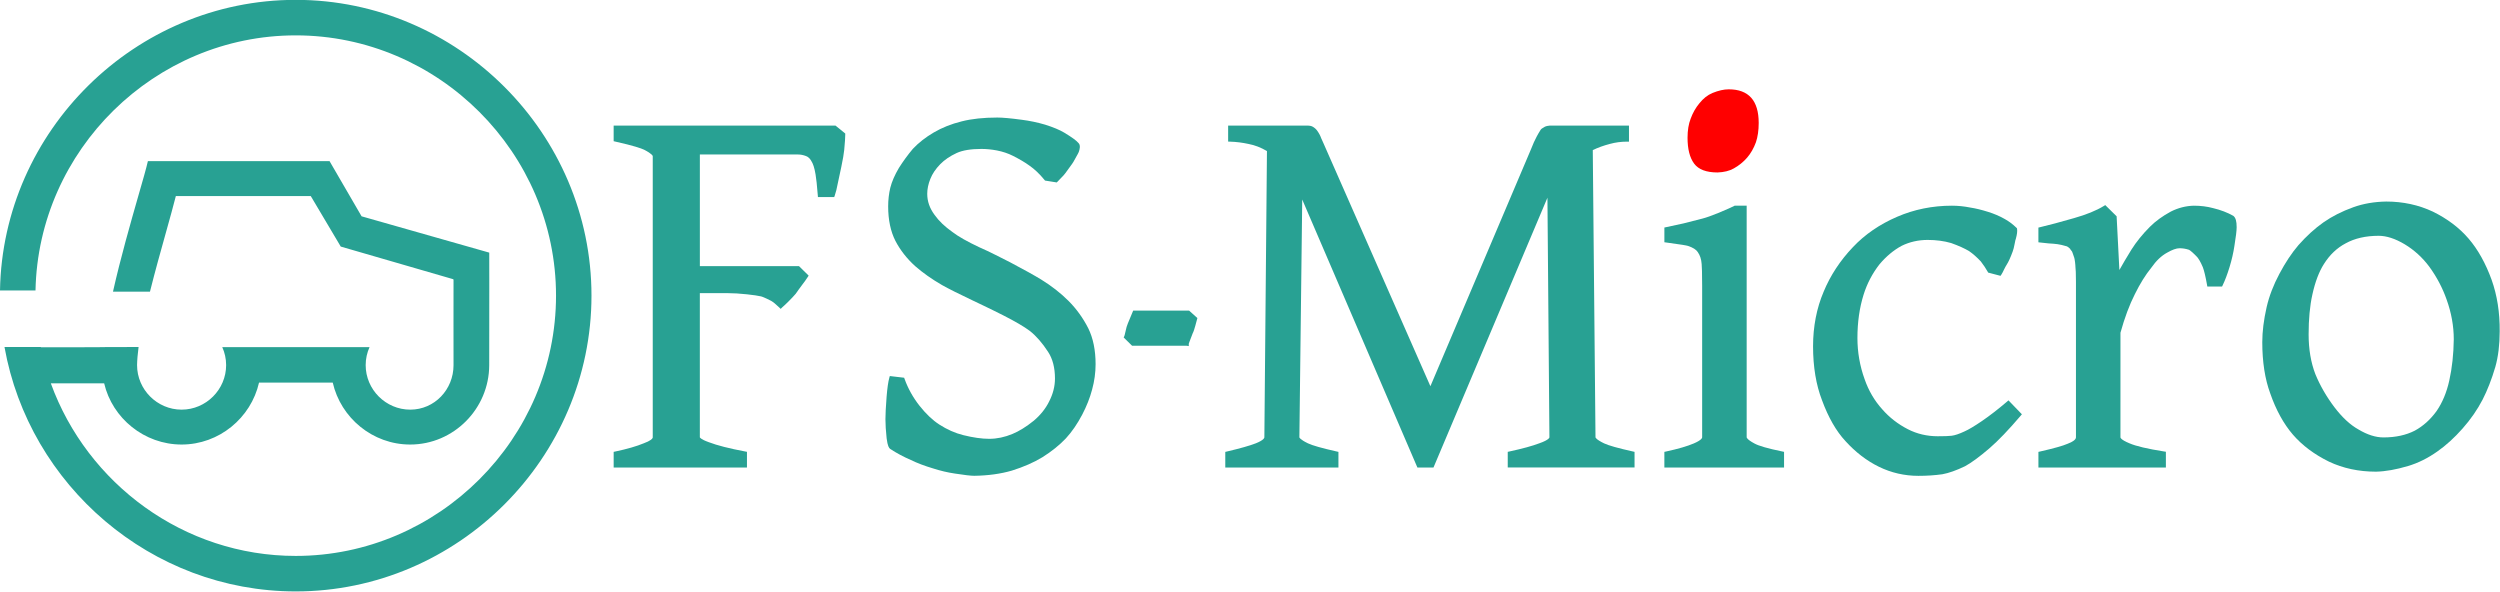
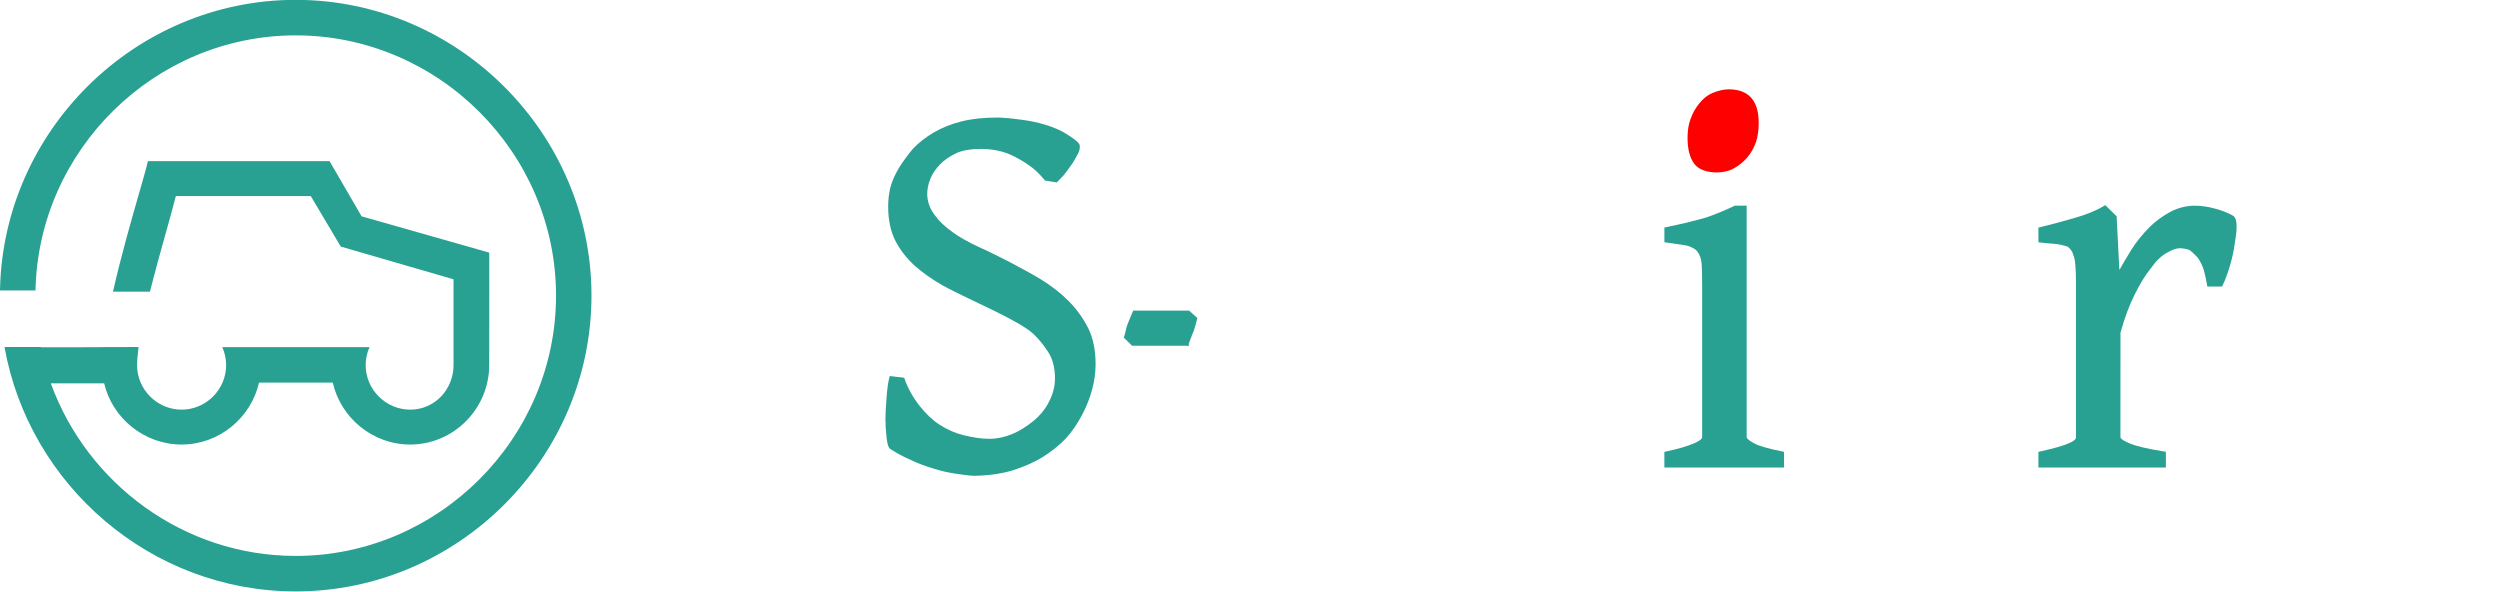
<svg xmlns="http://www.w3.org/2000/svg" version="1.1" id="レイヤー_1" x="0px" y="0px" width="553.673px" height="131.01px" viewBox="0 0 553.673 131.01" enable-background="new 0 0 553.673 131.01" xml:space="preserve">
  <g>
    <g id="レイヤー_2">
	</g>
    <g id="レイヤー_1_1_">
      <g>
        <path fill="#28A193" d="M0.997,76.858c5.445,30.589,32.439,54.123,64.5,54.123c35.926,0,65.498-29.569,65.498-65.508     c0-35.933-29.562-65.504-65.498-65.504C29.945-0.03,0.615,28.919,0,64.327h7.863c0.614-31.1,26.393-56.494,57.634-56.494     c31.614,0,57.645,26.017,57.645,57.64c0,31.618-26.028,57.646-57.645,57.646c-24.827,0-46.188-16.031-54.238-38.22H23.07     c1.805,7.73,8.887,13.552,17.149,13.552c8.316,0,15.373-5.908,17.149-13.722h16.323c1.775,7.812,8.83,13.722,17.147,13.722     c9.649,0,17.496-7.943,17.507-17.584c0-2.72,0-5.271,0.008-7.769c0-3.342,0.009-6.574,0.009-9.962c0-2.302,0-4.675-0.009-7.188     L80.08,47.907l-7.094-12.218H32.752c-0.362,1.6-1.151,4.346-2.142,7.774c-1.669,5.837-3.909,13.658-5.588,21.131h8.191     c1.12-4.479,2.406-9.074,3.535-13.105c0.871-3.127,1.653-5.918,2.195-8.069h29.883l6.64,11.188l24.935,7.233v0.099h0.042     c-0.009,3.661-0.009,6.61-0.009,9.542c0,2.927,0,5.832,0.009,9.375v0.013c0,5.399-4.193,9.854-9.595,9.854     c-5.411,0-9.863-4.451-9.863-9.863c0-1.411,0.311-2.771,0.859-3.987H49.222c0.55,1.217,0.859,2.576,0.859,3.987     c0,5.412-4.452,9.863-9.863,9.863c-5.41,0-9.862-4.451-9.862-9.863c0.019-1.174,0.142-2.521,0.336-4.008     c-7.854,0-7.881,0.021-7.905,0.025c-0.037,0.02-0.073,0.029-13.723,0.029l-0.009-0.058H0.996" />
        <path fill="#FF0000" d="M373.74,30.507c0-1.633,0.229-3.046,0.691-4.229c0.479-1.308,1.125-2.432,1.92-3.383     c0.852-1.074,1.816-1.846,2.92-2.307c1.33-0.538,2.521-0.806,3.578-0.806c4.43,0,6.65,2.486,6.65,7.456     c0,1.644-0.215,3.064-0.615,4.266c-0.492,1.336-1.146,2.479-1.961,3.422c-0.828,0.952-1.812,1.749-2.959,2.383     c-0.953,0.536-2.145,0.833-3.576,0.884c-2.486,0-4.217-0.654-5.189-1.961C374.22,34.908,373.74,32.997,373.74,30.507z" />
        <g>
-           <path fill="#28A193" d="M135.905,27.814v3.459l0.391,0.089c4.038,0.908,5.69,1.481,6.354,1.796      c1.847,0.949,1.913,1.394,1.913,1.396V96.86c0,0.288-0.52,0.786-1.991,1.317c-1.581,0.656-3.688,1.269-6.269,1.812l-0.396,0.084      v3.467h29.522v-3.478l-0.407-0.075c-3.505-0.658-6.204-1.349-8.032-2.05c-1.875-0.668-1.995-1.082-1.997-1.082V64.923h6.199      c1.197,0,2.621,0.086,4.229,0.257c1.471,0.16,2.475,0.31,3.092,0.454c0.201,0.04,0.771,0.225,2.29,1.006      c0.442,0.256,1.028,0.734,1.742,1.424l0.354,0.343l0.349-0.349c0.069-0.067,0.258-0.233,0.558-0.5      c0.341-0.305,0.592-0.547,0.737-0.709c0.74-0.74,1.292-1.32,1.684-1.788c0.146-0.23,0.363-0.551,0.658-0.935      c0.332-0.425,0.575-0.766,0.722-0.979c0.512-0.662,0.938-1.256,1.262-1.764l0.22-0.342l-2.132-2.095h-21.96V34.215h21.753      c0.562,0,1.136,0.112,1.759,0.346c0.523,0.188,0.939,0.604,1.294,1.312c0.229,0.379,0.557,1.17,0.824,2.789      c0.151,0.861,0.313,2.384,0.483,4.523l0.037,0.46h3.602l0.119-0.328c0.241-0.663,0.474-1.604,0.704-2.841      c0.156-0.636,0.375-1.656,0.753-3.523c0.343-1.639,0.56-2.895,0.641-3.736c0.158-1.7,0.231-2.784,0.231-3.409v-0.237      l-2.163-1.759h-49.124v0.004H135.905z" />
          <path fill="#28A193" d="M236.636,66.632c-1.747-1.741-3.771-3.321-6.015-4.702c-1.459-0.896-3.762-2.179-6.854-3.812      c-0.962-0.478-2.039-1.021-3.245-1.642c-1.175-0.596-2.412-1.179-3.665-1.729c-2.646-1.248-4.628-2.371-5.906-3.353      c-1.682-1.178-3.015-2.451-3.969-3.798c-1.095-1.479-1.628-3.01-1.628-4.678c0-1.047,0.229-2.154,0.687-3.295      c0.442-1.126,1.182-2.221,2.19-3.255c0.945-0.967,2.174-1.803,3.646-2.481c1.309-0.601,3.151-0.903,5.482-0.903      c1.08,0,2.229,0.111,3.412,0.334c1.325,0.263,2.521,0.663,3.555,1.191c1.449,0.729,2.687,1.458,3.678,2.18      c1.104,0.761,2.223,1.82,3.316,3.154l0.12,0.146l2.597,0.416l0.182-0.182c1.342-1.345,1.649-1.743,1.744-1.896      c1.62-2.194,1.729-2.406,1.759-2.466c1.001-1.766,1.195-2.146,1.233-2.322c0.129-0.389,0.428-1.369-0.104-1.865      c-0.438-0.533-1.47-1.284-3.147-2.295c-1.01-0.607-2.438-1.206-4.257-1.776c-1.648-0.488-3.387-0.854-5.162-1.08      c-2.469-0.331-4.239-0.491-5.414-0.491c-3.031,0-5.686,0.285-7.884,0.848c-2.293,0.566-4.379,1.396-6.199,2.469      c-1.795,1.053-3.343,2.263-4.615,3.616c-1.104,1.312-2.144,2.732-3.096,4.237c-0.921,1.562-1.558,3.027-1.896,4.363      c-0.313,1.312-0.476,2.703-0.476,4.142c0,2.983,0.541,5.559,1.609,7.648c1.064,2.044,2.534,3.922,4.369,5.582      c1.69,1.479,3.69,2.891,5.949,4.196c1.507,0.845,3.789,1.991,6.783,3.408c1.074,0.52,1.917,0.924,2.545,1.215      c0.604,0.271,1.263,0.59,1.991,0.967l2.299,1.148c2.604,1.326,4.573,2.479,5.837,3.426c1.404,1.111,2.763,2.668,4.033,4.627      c1.016,1.545,1.527,3.531,1.527,5.906c0,1.731-0.444,3.465-1.328,5.154c-0.754,1.521-1.882,2.932-3.344,4.174      c-1.666,1.344-3.261,2.336-4.739,2.947c-1.714,0.719-3.447,1.081-5.153,1.081c-1.638,0-3.568-0.274-5.746-0.817      c-1.799-0.445-3.586-1.236-5.312-2.351c-1.474-0.95-2.952-2.354-4.394-4.174c-1.417-1.803-2.522-3.787-3.286-5.897l-0.104-0.291      l-3.177-0.373l-0.114,0.412c-0.239,0.858-0.438,2.246-0.591,4.121c-0.173,2.264-0.261,3.948-0.261,5.014      c0,1.168,0.088,2.588,0.264,4.229c0.222,1.726,0.5,2.146,0.796,2.369c1.402,0.92,2.946,1.744,4.567,2.445      c1.388,0.68,3.048,1.309,4.926,1.869c1.608,0.521,3.232,0.903,4.822,1.137c2.143,0.334,3.549,0.496,4.303,0.496h0.003h0.005      c3.061-0.045,5.853-0.43,8.308-1.146c2.604-0.815,4.878-1.812,6.759-2.957c2.042-1.28,3.797-2.69,5.219-4.194      c1.325-1.443,2.54-3.211,3.611-5.252c0.969-1.845,1.708-3.717,2.195-5.564c0.509-1.862,0.766-3.746,0.766-5.596      c0-3.113-0.549-5.801-1.637-7.988C239.857,70.423,238.384,68.39,236.636,66.632z" />
          <path fill="#28A193" d="M250.966,68.786l-1.188,2.858c-0.194,0.443-0.36,1.013-0.491,1.679c-0.188,0.885-0.271,1.077-0.28,1.1      l-0.146,0.318l1.86,1.827h12.06l0.493,0.078v-0.5c0.015-0.062,0.121-0.414,0.896-2.393c0.119-0.183,0.334-0.701,0.936-3.021      l0.075-0.293l-1.833-1.653H250.966L250.966,68.786z" />
-           <path fill="#28A193" d="M355.253,98.19c-1.85-0.895-1.9-1.327-1.9-1.338l-0.602-63.604c1.117-0.55,2.391-1.012,3.797-1.376      c1.219-0.332,2.471-0.5,3.721-0.5h0.5v-3.561l-17.514,0.002c-0.521,0.053-0.848,0.12-1.072,0.229      c-0.621,0.325-0.926,0.565-1.021,0.777c-0.324,0.51-0.611,1.007-0.852,1.467c-0.381,0.694-0.805,1.644-1.258,2.805      L316.79,85.536l-23.082-52.447c-0.16-0.375-0.316-0.725-0.459-1.047l-0.17-0.384c-0.178-0.428-0.348-0.805-0.479-1.062      c-0.182-0.533-0.48-1.1-0.908-1.693c-0.277-0.363-0.613-0.651-0.98-0.848c-0.271-0.164-0.688-0.242-1.26-0.242h-17.455v3.544      l0.483,0.016c1.317,0.041,2.671,0.211,4.035,0.509c1.372,0.256,2.739,0.785,4.077,1.572l-0.572,63.403      c0,0.095-0.092,0.599-1.867,1.314c-1.327,0.521-3.481,1.131-6.403,1.82l-0.386,0.09v3.457h25.059v-3.461l-0.393-0.088      c-3.275-0.736-5.416-1.345-6.357-1.804c-1.846-0.891-1.9-1.325-1.9-1.325l0.631-52.672l25.506,59.35h3.564l25.236-59.752      l0.439,53.067c0,0.021-0.025,0.554-2.211,1.314c-1.502,0.576-3.729,1.188-6.627,1.818l-0.393,0.084v3.465h28.084v-3.461      l-0.393-0.09C358.337,99.255,356.198,98.649,355.253,98.19z" />
          <path fill="#28A193" d="M388.521,98.2c-1.672-0.9-1.688-1.341-1.688-1.345V45.552h-2.662l-0.107,0.055      c-0.496,0.253-1.486,0.722-3.385,1.509c-1.551,0.637-2.787,1.072-3.672,1.3l-4.166,1.062c-0.613,0.153-1.871,0.42-3.834,0.829      l-0.396,0.084v3.261l0.436,0.059c3.416,0.451,4.498,0.66,4.795,0.753c1.09,0.364,1.812,0.815,2.164,1.366      c0.506,0.722,0.787,1.589,0.861,2.661c0.051,0.596,0.109,1.912,0.109,4.813v33.553c0,0.097-0.088,0.604-1.855,1.354      c-1.402,0.604-3.463,1.203-6.117,1.781l-0.396,0.084v3.465h26.506v-3.469l-0.398-0.084      C391.536,99.337,389.458,98.735,388.521,98.2z" />
-           <path fill="#28A193" d="M444.462,88.974c-1.936,1.65-3.799,3.092-5.533,4.279c-1.662,1.131-2.951,1.897-3.842,2.289      c-1.182,0.555-2.145,0.877-2.867,0.963c-0.598,0.074-1.604,0.111-3.074,0.111c-2.375,0-4.6-0.523-6.611-1.558      c-2.188-1.121-4.096-2.602-5.666-4.401c-1.729-1.91-3.049-4.164-3.924-6.705c-1.053-2.92-1.582-5.98-1.582-9.09      c0-3.478,0.457-6.693,1.355-9.569c0.766-2.461,1.955-4.739,3.529-6.754c1.48-1.763,3.145-3.146,4.926-4.104      c1.746-0.859,3.686-1.299,5.758-1.299c1.863,0,3.617,0.235,5.186,0.69c1.633,0.583,2.977,1.188,3.969,1.782      c0.875,0.6,1.738,1.363,2.615,2.305c0.617,0.809,1.125,1.572,1.512,2.269l0.104,0.188l2.738,0.719l0.197-0.298      c0.176-0.268,0.383-0.656,0.604-1.146c0.232-0.473,0.426-0.817,0.574-1.041c0.385-0.591,0.826-1.562,1.314-2.889      c0.166-0.44,0.309-1.003,0.428-1.669c0.148-0.841,0.221-1.031,0.275-1.162c0.268-0.98,0.354-1.694,0.27-2.176l-0.027-0.158      l-0.113-0.111c-0.83-0.809-1.729-1.475-2.658-1.975c-1.08-0.614-2.297-1.132-3.605-1.538c-1.479-0.467-2.816-0.792-3.961-0.96      c-1.342-0.272-2.709-0.413-4.064-0.413c-4.289,0-8.371,0.826-12.131,2.455c-3.854,1.657-7.143,3.912-9.77,6.7      c-2.83,2.96-5.021,6.291-6.508,9.896c-1.557,3.655-2.344,7.729-2.344,12.1c0,4.521,0.67,8.541,1.984,11.934      c1.398,3.807,3.146,6.853,5.189,9.047c2.227,2.459,4.725,4.373,7.422,5.691c2.727,1.332,5.664,2.006,8.732,2.006      c1.863,0,3.648-0.117,5.318-0.354c1.412-0.256,3.092-0.85,5.012-1.774c1.402-0.763,3.223-2.099,5.404-3.972      c1.953-1.688,4.271-4.104,6.896-7.188l0.293-0.344l-2.971-3.082L444.462,88.974z" />
          <path fill="#28A193" d="M490.12,46.089c-1.303-0.354-2.73-0.534-4.254-0.534c0,0,0,0-0.002,0      c-1.754,0.043-3.461,0.479-5.084,1.297c-1.822,0.983-3.381,2.115-4.629,3.363c-1.629,1.626-3.008,3.329-4.102,5.063      c-1.088,1.767-1.98,3.279-2.672,4.523l-0.609-11.898l-2.518-2.479l-0.332,0.204c-1.656,1.013-3.867,1.913-6.576,2.677      c-3.074,0.888-5.529,1.543-7.508,2.008l-0.389,0.091v3.258l0.441,0.051c1.523,0.178,2.428,0.26,2.807,0.26      c0.002,0,0.006,0,0.008,0c0.664,0.045,1.293,0.139,1.883,0.276c0.35,0.077,0.758,0.188,1.174,0.314      c0.092,0.041,0.303,0.163,0.701,0.528c0.051,0.126,0.137,0.259,0.268,0.402c0.072,0.07,0.137,0.162,0.172,0.223l0.17,0.451      c0.127,0.359,0.232,0.666,0.311,0.902c0.039,0.123,0.113,0.419,0.182,1.005c0.068,0.559,0.082,0.868,0.088,1.097      c0.053,0.396,0.111,1.27,0.111,3.184v34.502c0,0.482-0.66,0.99-1.889,1.441c-0.965,0.43-2.994,0.998-6.033,1.693l-0.389,0.088      v3.459h28.229v-3.486l-0.422-0.066c-3.648-0.575-6.221-1.184-7.652-1.809c-1.936-0.797-1.988-1.27-1.988-1.32V73.692      c0.916-3.312,1.99-6.188,3.195-8.559c1.141-2.312,2.357-4.273,3.646-5.856c1.059-1.519,2.221-2.627,3.463-3.305      c1.145-0.66,2.074-0.995,2.768-0.995c0.697,0,1.363,0.104,2.068,0.331c0.035,0.01,0.385,0.122,1.625,1.383      c0.453,0.402,0.951,1.242,1.477,2.479c0.291,0.764,0.604,2.068,0.924,3.876l0.072,0.413h3.264l0.137-0.282      c0.527-1.09,1.025-2.411,1.525-4.039c0.494-1.624,0.848-3.161,1.076-4.692c0.332-2.029,0.494-3.384,0.494-4.137      c0-1.317-0.217-2.103-0.738-2.505C493.325,47.073,491.81,46.494,490.12,46.089z" />
-           <path fill="#28A193" d="M551.823,61.985c-1.336-3.68-3.049-6.747-5.094-9.125c-2.049-2.399-4.715-4.414-7.93-5.993      c-3.15-1.48-6.619-2.231-10.312-2.231c-2.654,0.042-5.119,0.469-7.318,1.266c-2.484,0.894-4.701,2.018-6.59,3.341      c-1.895,1.33-3.76,3.027-5.557,5.058c-1.479,1.732-2.893,3.862-4.199,6.327c-1.318,2.459-2.273,4.949-2.836,7.398      c-0.641,2.808-0.963,5.416-0.963,7.761c0,4.354,0.592,8.164,1.754,11.317c1.277,3.688,2.977,6.771,5.037,9.162      c2.055,2.371,4.73,4.377,7.955,5.961c3.113,1.482,6.619,2.234,10.424,2.234h0.006h0.006c2.096-0.045,4.486-0.469,7.115-1.258      c2.207-0.652,4.396-1.74,6.5-3.234c1.891-1.322,3.756-3.021,5.551-5.051c1.795-2.023,3.285-4.178,4.439-6.398      c1.074-2.09,2.023-4.524,2.826-7.254c0.645-2.287,0.969-4.942,0.969-7.893C553.642,69.243,553.044,65.413,551.823,61.985z       M543.435,75.144c-0.041,3.281-0.375,6.354-0.992,9.129c-0.58,2.627-1.531,4.908-2.82,6.771      c-1.354,1.871-2.979,3.332-4.826,4.334c-1.934,0.994-4.266,1.498-6.932,1.498c-1.729,0-3.598-0.596-5.562-1.777      c-1.793-0.996-3.58-2.651-5.309-4.926c-1.756-2.322-3.176-4.789-4.217-7.324c-0.988-2.561-1.488-5.52-1.488-8.791      c0-3.367,0.273-6.317,0.82-8.775c0.615-2.825,1.482-5.121,2.578-6.826c1.27-2.021,2.889-3.56,4.82-4.572      c2-1.104,4.455-1.664,7.293-1.664c1.748,0,3.691,0.635,5.777,1.885c2.104,1.271,3.932,2.939,5.432,4.953      c1.664,2.289,2.957,4.74,3.844,7.292C542.904,69.265,543.435,72.226,543.435,75.144z" />
        </g>
      </g>
    </g>
  </g>
</svg>